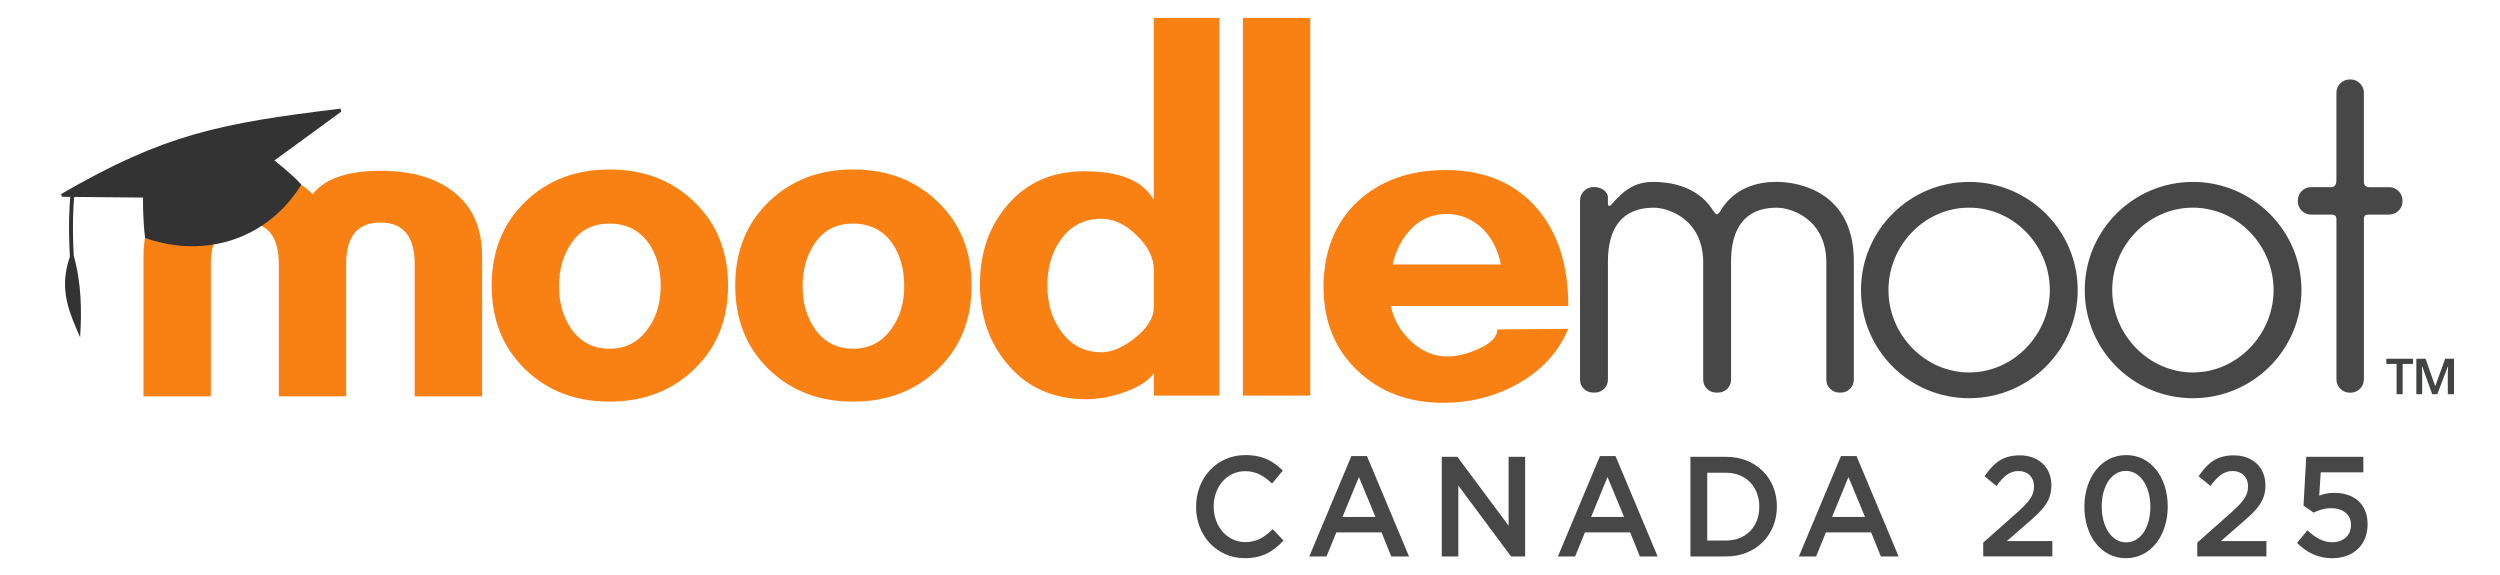
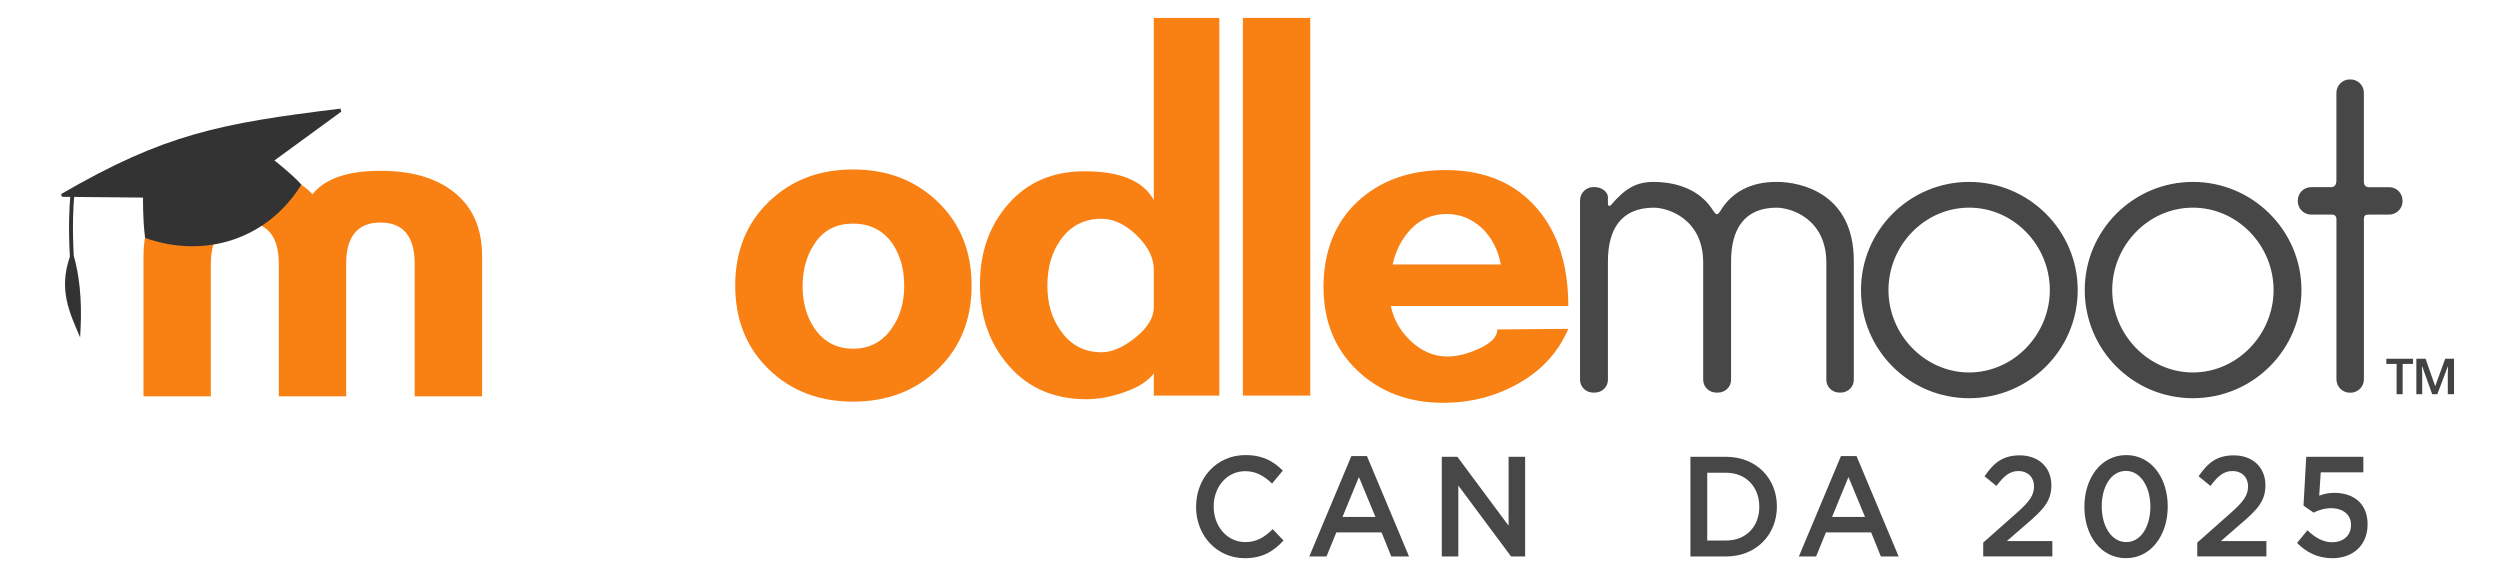
<svg xmlns="http://www.w3.org/2000/svg" id="Layer_1" width="841.89" height="193.75" viewBox="0 0 841.89 193.75">
  <defs>
    <style>.cls-1{fill:#333;}.cls-1,.cls-2,.cls-3,.cls-4{stroke-width:0px;}.cls-2{fill:#f98012;}.cls-3{fill:#484748;}.cls-4{fill:#424343;}</style>
  </defs>
  <path class="cls-3" d="M402.79,170.71v-.1c0-9.54,6.85-17.36,16.61-17.36,5.94,0,9.52,2.16,12.6,5.23l-3.63,4.36c-2.58-2.49-5.34-4.17-9.02-4.17-6.17,0-10.63,5.27-10.63,11.84v.1c0,6.57,4.46,11.94,10.63,11.94,3.96,0,6.49-1.68,9.25-4.36l3.63,3.83c-3.36,3.64-7.04,5.95-13.07,5.95-9.39,0-16.38-7.62-16.38-17.26Z" />
  <path class="cls-3" d="M455.09,153.59h5.24l14.17,33.8h-5.98l-3.27-8.1h-15.23l-3.31,8.1h-5.8l14.17-33.8ZM463.19,174.07l-5.57-13.42-5.52,13.42h11.09Z" />
  <path class="cls-3" d="M485.54,153.83h5.24l17.25,23.2v-23.2h5.57v33.56h-4.74l-17.76-23.88v23.88h-5.57v-33.56Z" />
-   <path class="cls-3" d="M538.81,153.59h5.24l14.17,33.8h-5.98l-3.27-8.1h-15.23l-3.31,8.1h-5.8l14.17-33.8ZM546.91,174.07l-5.57-13.42-5.52,13.42h11.09Z" />
  <path class="cls-3" d="M569.26,153.83h12.01c10.12,0,17.11,7.24,17.11,16.68v.1c0,9.45-6.99,16.78-17.11,16.78h-12.01v-33.56ZM581.27,182.02c6.76,0,11.18-4.75,11.18-11.31v-.1c0-6.57-4.42-11.41-11.18-11.41h-6.35v22.82h6.35Z" />
  <path class="cls-3" d="M619.96,153.59h5.24l14.17,33.8h-5.98l-3.27-8.1h-15.23l-3.31,8.1h-5.8l14.17-33.8ZM628.05,174.07l-5.57-13.42-5.52,13.42h11.09Z" />
  <path class="cls-3" d="M667.84,182.74l11.09-9.83c4.42-3.88,6.03-6.04,6.03-9.06,0-3.31-2.25-5.23-5.2-5.23s-4.97,1.68-7.45,5.03l-4-3.26c3.08-4.51,6.12-7.05,11.87-7.05,6.3,0,10.63,4.03,10.63,10.02v.1c0,5.27-2.67,8.15-8.37,12.99l-6.62,5.75h15.32v5.18h-23.28v-4.65Z" />
-   <path class="cls-3" d="M701.93,170.71v-.1c0-9.59,5.61-17.36,14.08-17.36s13.99,7.67,13.99,17.26v.1c0,9.59-5.61,17.36-14.08,17.36s-13.99-7.67-13.99-17.26ZM724.15,170.71v-.1c0-6.62-3.27-12.03-8.24-12.03s-8.14,5.27-8.14,11.94v.1c0,6.62,3.22,12.03,8.24,12.03s8.14-5.32,8.14-11.94Z" />
+   <path class="cls-3" d="M701.93,170.71v-.1c0-9.59,5.61-17.36,14.08-17.36s13.99,7.67,13.99,17.26v.1c0,9.59-5.61,17.36-14.08,17.36s-13.99-7.67-13.99-17.26ZM724.15,170.71v-.1c0-6.62-3.27-12.03-8.24-12.03s-8.14,5.27-8.14,11.94c0,6.62,3.22,12.03,8.24,12.03s8.14-5.32,8.14-11.94Z" />
  <path class="cls-3" d="M739.92,182.74l11.09-9.83c4.42-3.88,6.03-6.04,6.03-9.06,0-3.31-2.25-5.23-5.2-5.23s-4.97,1.68-7.45,5.03l-4-3.26c3.08-4.51,6.12-7.05,11.87-7.05,6.3,0,10.63,4.03,10.63,10.02v.1c0,5.27-2.67,8.15-8.37,12.99l-6.62,5.75h15.32v5.18h-23.28v-4.65Z" />
  <path class="cls-3" d="M773.55,182.84l3.5-4.27c2.58,2.49,5.29,4.03,8.28,4.03,3.86,0,6.39-2.3,6.39-5.8v-.1c0-3.4-2.76-5.56-6.67-5.56-2.3,0-4.28.67-5.93,1.49l-3.4-2.35.92-16.44h19.23v5.23h-14.35l-.51,7.86c1.52-.58,2.94-.96,5.11-.96,6.26,0,11.18,3.45,11.18,10.55v.1c0,6.86-4.79,11.36-11.92,11.36-4.92,0-8.79-2.06-11.82-5.13Z" />
  <path id="moot" class="cls-3" d="M809.07,67.49v.29c0,2.46-2.02,4.48-4.48,4.48h-6.65c-1.44,0-1.88.29-1.88,1.59v53.91c0,2.46-2.02,4.48-4.48,4.48h-.29c-2.46,0-4.48-2.02-4.48-4.48v-53.76c0-1.16-.43-1.73-1.59-1.73h-6.94c-2.46,0-4.48-2.02-4.48-4.48v-.29c0-2.46,2.02-4.48,4.48-4.48h6.79c1.16,0,1.73-.87,1.73-2.31v-29.48c0-2.46,2.02-4.48,4.48-4.48h.29c2.46,0,4.48,2.02,4.48,4.48v29.92c0,1.16.58,1.88,1.74,1.88h6.79c2.46,0,4.48,2.02,4.48,4.48ZM775.03,97.68c0,20.09-16.33,36.42-36.56,36.42s-36.42-16.33-36.42-36.42,16.33-36.42,36.42-36.42,36.56,16.33,36.56,36.42ZM765.64,97.68c0-15.03-12.14-27.75-27.17-27.75s-27.17,12.72-27.17,27.75,12.28,27.75,27.17,27.75,27.17-12.72,27.17-27.75ZM699.68,97.68c0,20.09-16.33,36.42-36.56,36.42s-36.42-16.33-36.42-36.42,16.33-36.42,36.42-36.42,36.56,16.33,36.56,36.42ZM690.29,97.68c0-15.03-12.14-27.75-27.17-27.75s-27.17,12.72-27.17,27.75,12.28,27.75,27.17,27.75,27.17-12.72,27.17-27.75ZM624.28,87.86v40.03c0,2.46-2.02,4.33-4.48,4.33h-.29c-2.46,0-4.48-1.88-4.48-4.33v-39.45c0-14.74-11.85-18.5-16.76-18.5-10.84,0-15.32,7.23-15.32,18.06v39.89c0,2.46-2.02,4.33-4.48,4.33h-.43c-2.46,0-4.48-1.88-4.48-4.33v-39.74c-.14-14.45-11.85-18.21-16.62-18.21-10.98,0-15.46,7.23-15.46,18.06v39.89c0,2.46-2.02,4.33-4.48,4.33h-.43c-2.46,0-4.48-1.88-4.48-4.33v-60.41c0-2.46,2.02-4.48,4.48-4.48h.43c2.17,0,4.48,1.45,4.48,3.47v2.17c0,.72.58.87,1.01.43,4.91-5.78,8.67-7.81,14.45-7.81,5.2,0,14.31,1.3,19.51,8.96,1.59,2.46,1.88,2.6,3.32.14,3.47-5.35,9.39-9.11,18.5-9.11,8.09,0,26.01,3.76,26.01,26.59Z" />
  <path class="cls-2" d="M468.37,103.05c.94,4.59,3.24,8.57,6.89,11.95,3.65,3.37,7.7,5.06,12.16,5.06,3.1,0,6.48-.81,10.12-2.43,4.46-1.89,6.69-4.12,6.69-6.69l23.9-.2c-3.38,7.97-9.12,14.18-17.22,18.63-7.56,4.18-15.87,6.28-24.91,6.28-11.61,0-21.23-3.61-28.86-10.84-7.63-7.22-11.44-16.64-11.44-28.25s3.81-21.57,11.44-28.66c7.63-7.09,17.52-10.63,29.67-10.63,13.23,0,23.56,4.39,30.99,13.16,6.89,8.1,10.33,18.97,10.33,32.61h-59.75ZM505.43,89.07c-.95-4.86-2.97-8.84-6.07-11.95-3.52-3.37-7.57-5.06-12.16-5.06s-8.68,1.62-11.85,4.86c-3.17,3.24-5.3,7.29-6.38,12.15h36.45Z" />
  <path class="cls-2" d="M418.55,133.22V6.03h22.69v127.19h-22.69Z" />
  <path class="cls-2" d="M388.55,133.22v-7.49c-2.03,2.7-5.47,4.86-10.33,6.48-4.33,1.48-8.44,2.23-12.36,2.23-10.8,0-19.47-3.71-26.02-11.14-6.55-7.42-9.83-16.61-9.83-27.54s3.21-19.85,9.62-27.14c6.41-7.29,14.95-10.94,25.62-10.94,12.01,0,19.78,3.24,23.29,9.72V6.03h22.08v127.19h-22.08ZM388.55,90.89c0-4.05-1.93-7.93-5.77-11.65-3.84-3.71-7.8-5.57-11.85-5.57-5.8,0-10.4,2.37-13.77,7.09-2.97,4.19-4.45,9.32-4.45,15.39s1.48,11.01,4.45,15.19c3.38,4.86,7.97,7.29,13.77,7.29,3.51,0,7.32-1.65,11.44-4.96,4.12-3.31,6.18-6.71,6.18-10.23v-12.56Z" />
  <path class="cls-2" d="M287.29,135.25c-11.48,0-20.96-3.65-28.46-10.94-7.49-7.29-11.24-16.67-11.24-28.15s3.75-20.86,11.24-28.15c7.49-7.29,16.98-10.94,28.46-10.94s21,3.64,28.56,10.94c7.56,7.29,11.34,16.68,11.34,28.15s-3.78,20.86-11.34,28.15c-7.56,7.29-17.08,10.94-28.56,10.94ZM287.29,75.3c-5.47,0-9.67,2.07-12.61,6.21-2.94,4.14-4.4,9.06-4.4,14.76s1.36,10.52,4.1,14.45c3.14,4.48,7.44,6.71,12.91,6.71s9.76-2.23,12.91-6.71c2.87-3.93,4.3-8.75,4.3-14.45s-1.37-10.52-4.1-14.45c-3.15-4.34-7.52-6.52-13.12-6.52Z" />
-   <path class="cls-2" d="M205.27,135.25c-11.48,0-20.96-3.65-28.46-10.94-7.49-7.29-11.24-16.67-11.24-28.15s3.75-20.86,11.24-28.15c7.49-7.29,16.98-10.94,28.46-10.94s20.99,3.64,28.56,10.94c7.56,7.29,11.34,16.68,11.34,28.15s-3.78,20.86-11.34,28.15c-7.57,7.29-17.09,10.94-28.56,10.94ZM205.27,75.3c-5.47,0-9.67,2.07-12.61,6.21-2.93,4.14-4.41,9.06-4.41,14.76s1.37,10.52,4.1,14.45c3.14,4.48,7.45,6.71,12.92,6.71s9.76-2.23,12.91-6.71c2.87-3.93,4.31-8.75,4.31-14.45s-1.37-10.52-4.1-14.45c-3.14-4.34-7.51-6.52-13.12-6.52Z" />
  <path class="cls-2" d="M139.65,133.46v-44.55c0-9.31-3.85-13.97-11.54-13.97s-11.54,4.66-11.54,13.97v44.55h-22.68v-44.55c0-9.31-3.78-13.97-11.35-13.97s-11.54,4.66-11.54,13.97v44.55h-22.68v-47.18c0-9.72,3.38-17.08,10.13-22.07,5.94-4.46,13.98-6.69,24.1-6.69s17.82,2.63,22.68,7.9c4.18-5.26,11.81-7.9,22.89-7.9,10.13,0,18.15,2.23,24.1,6.69,6.75,4.99,10.13,12.35,10.13,22.07v47.18h-22.68Z" />
  <path class="cls-1" d="M92.42,54.03l22.52-16.44-.29-1.01c-40.61,4.97-59.1,8.5-94.09,28.78l.32.92,2.78.03c-.26,2.8-.7,9.72-.13,20.13-3.88,11.24-.1,18.87,3.45,27.17.56-8.65.5-18.1-2.15-27.51-.55-10.34-.1-17.14.15-19.78l23.19.22s-.15,7.01.69,13.6c20.73,7.28,41.57-.02,52.63-17.98-3.06-3.44-9.09-8.14-9.09-8.14Z" />
  <path class="cls-4" d="M809.11,132.74h-2.04v-10.18h-3.46v-1.75h8.99v1.75h-3.49v10.18ZM819.05,132.74l-3.33-9.26h-.13l.1,2.14v7.12h-1.97v-11.94h3.1l3.25,9.26,3.36-9.26h2.98v11.94h-2.1v-6.95l.1-2.27h-.13l-3.49,9.22h-1.72Z" />
</svg>